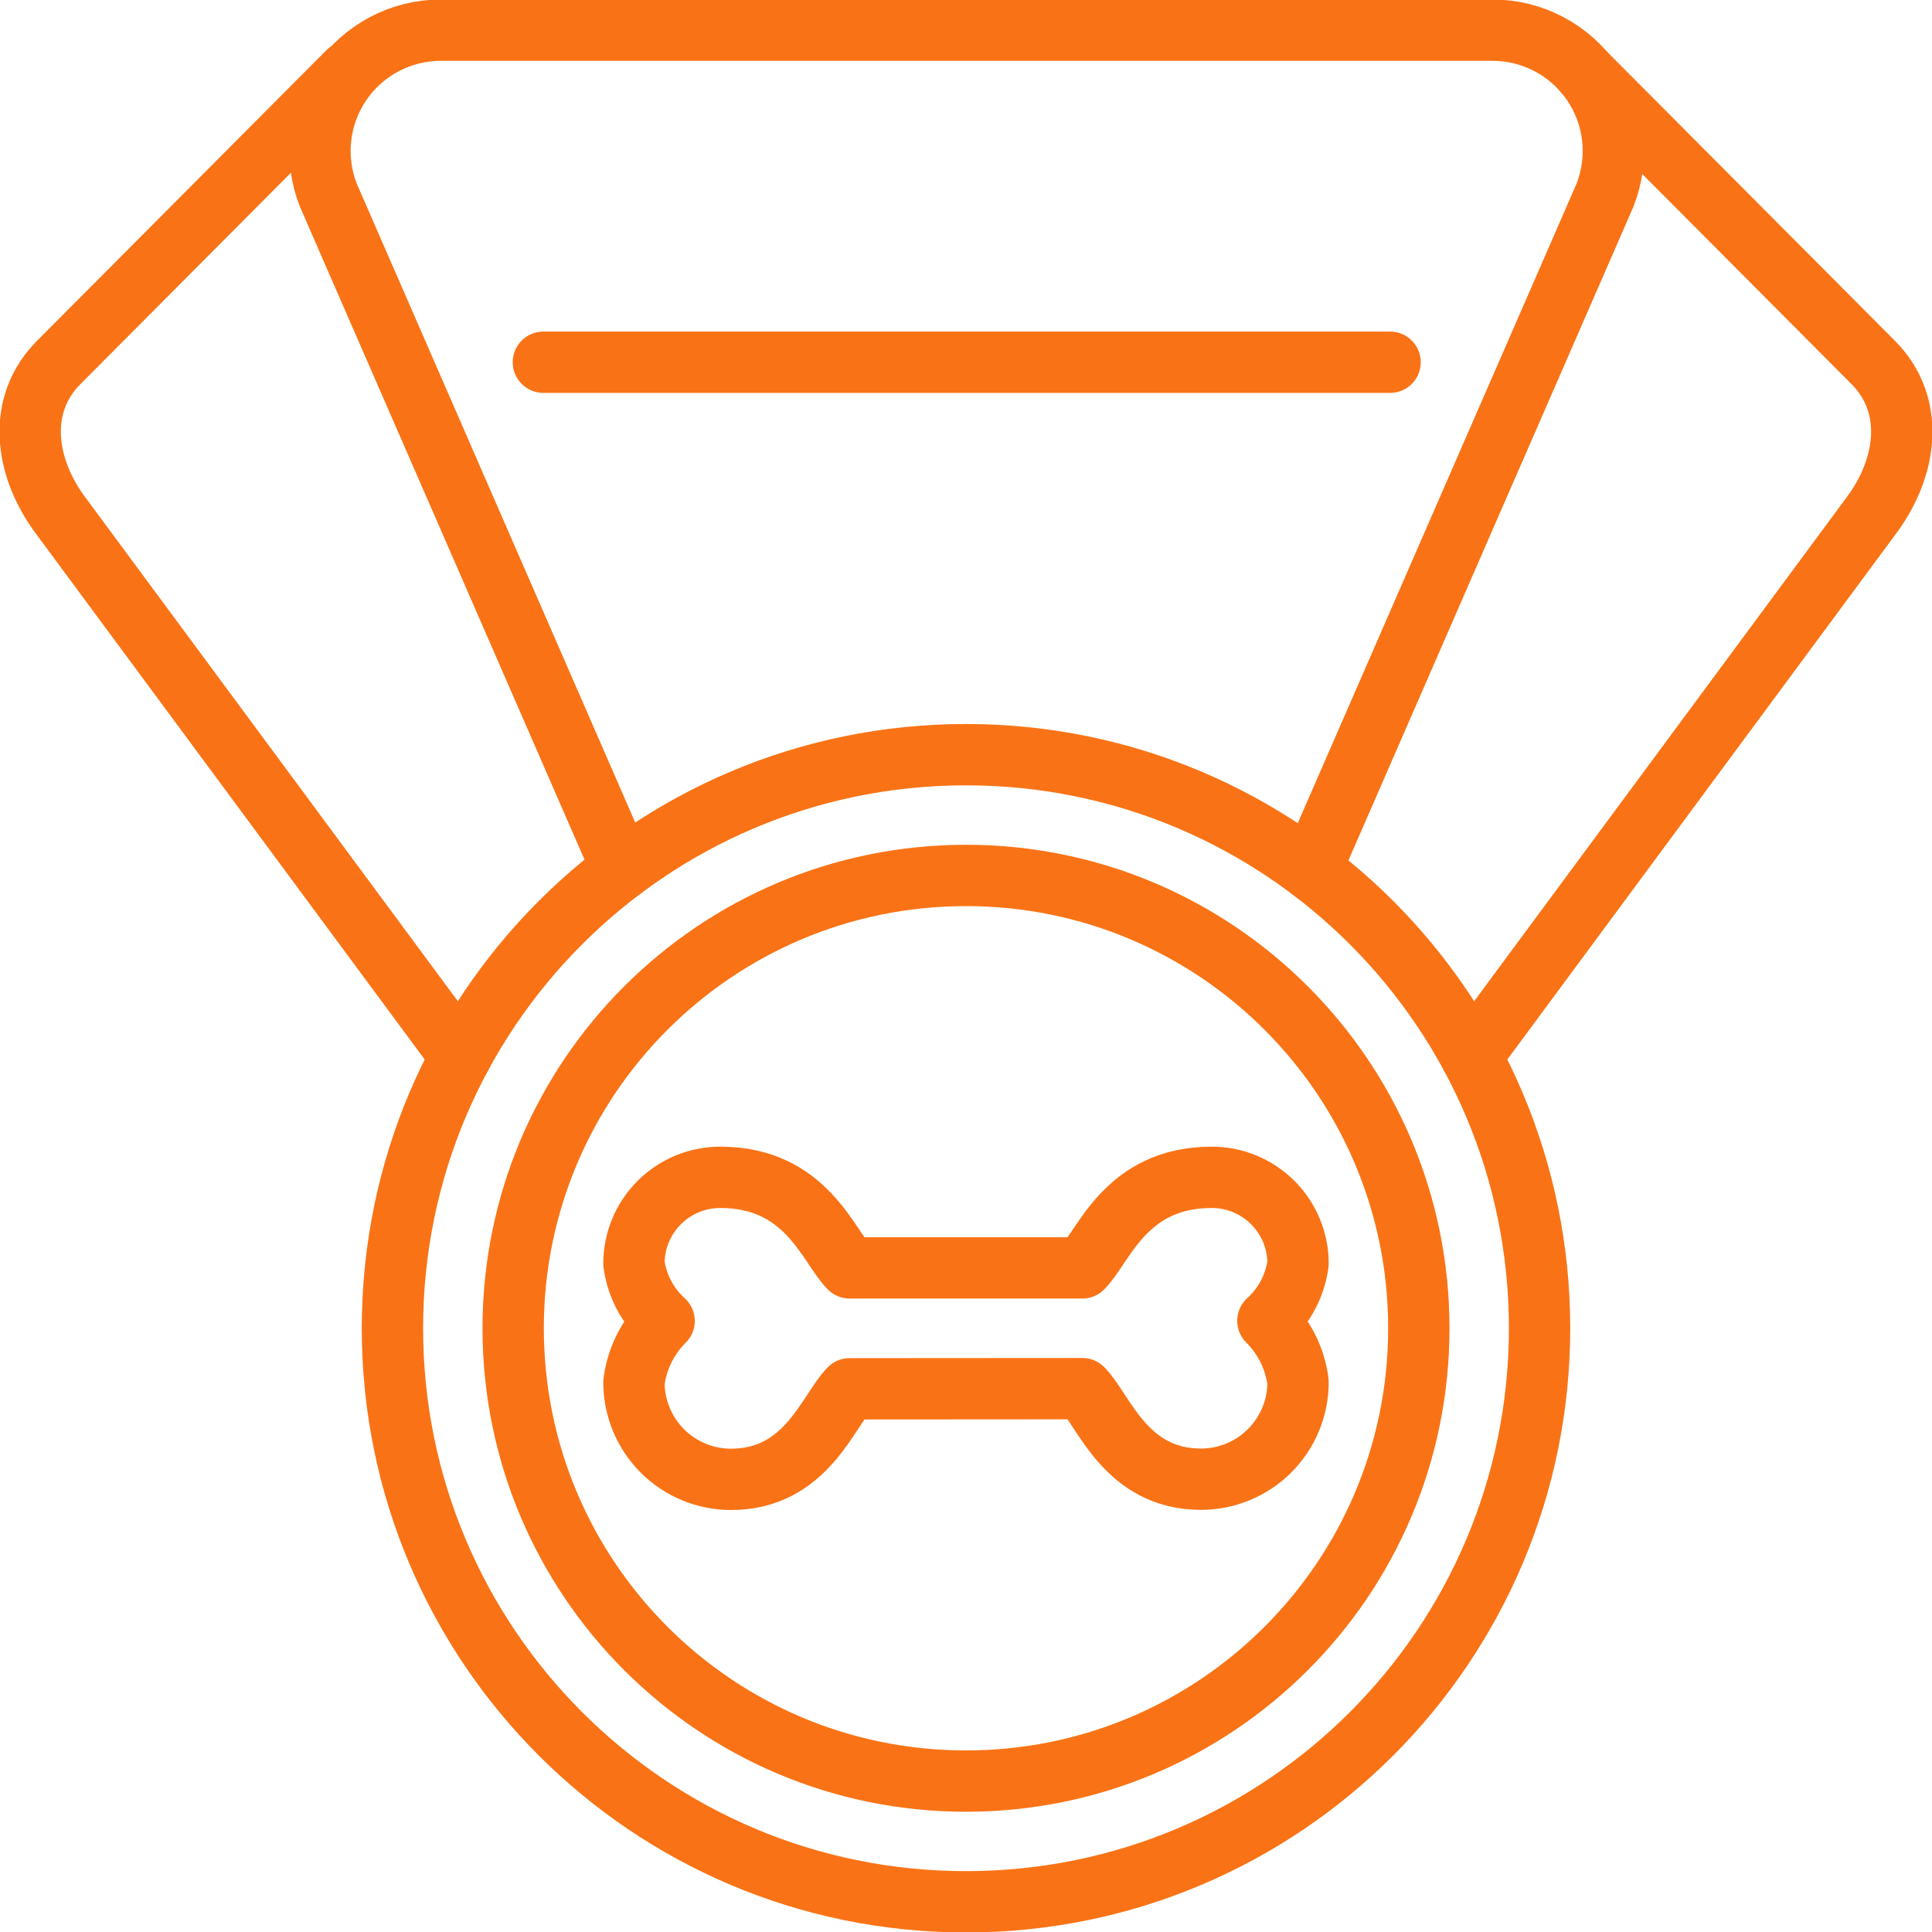
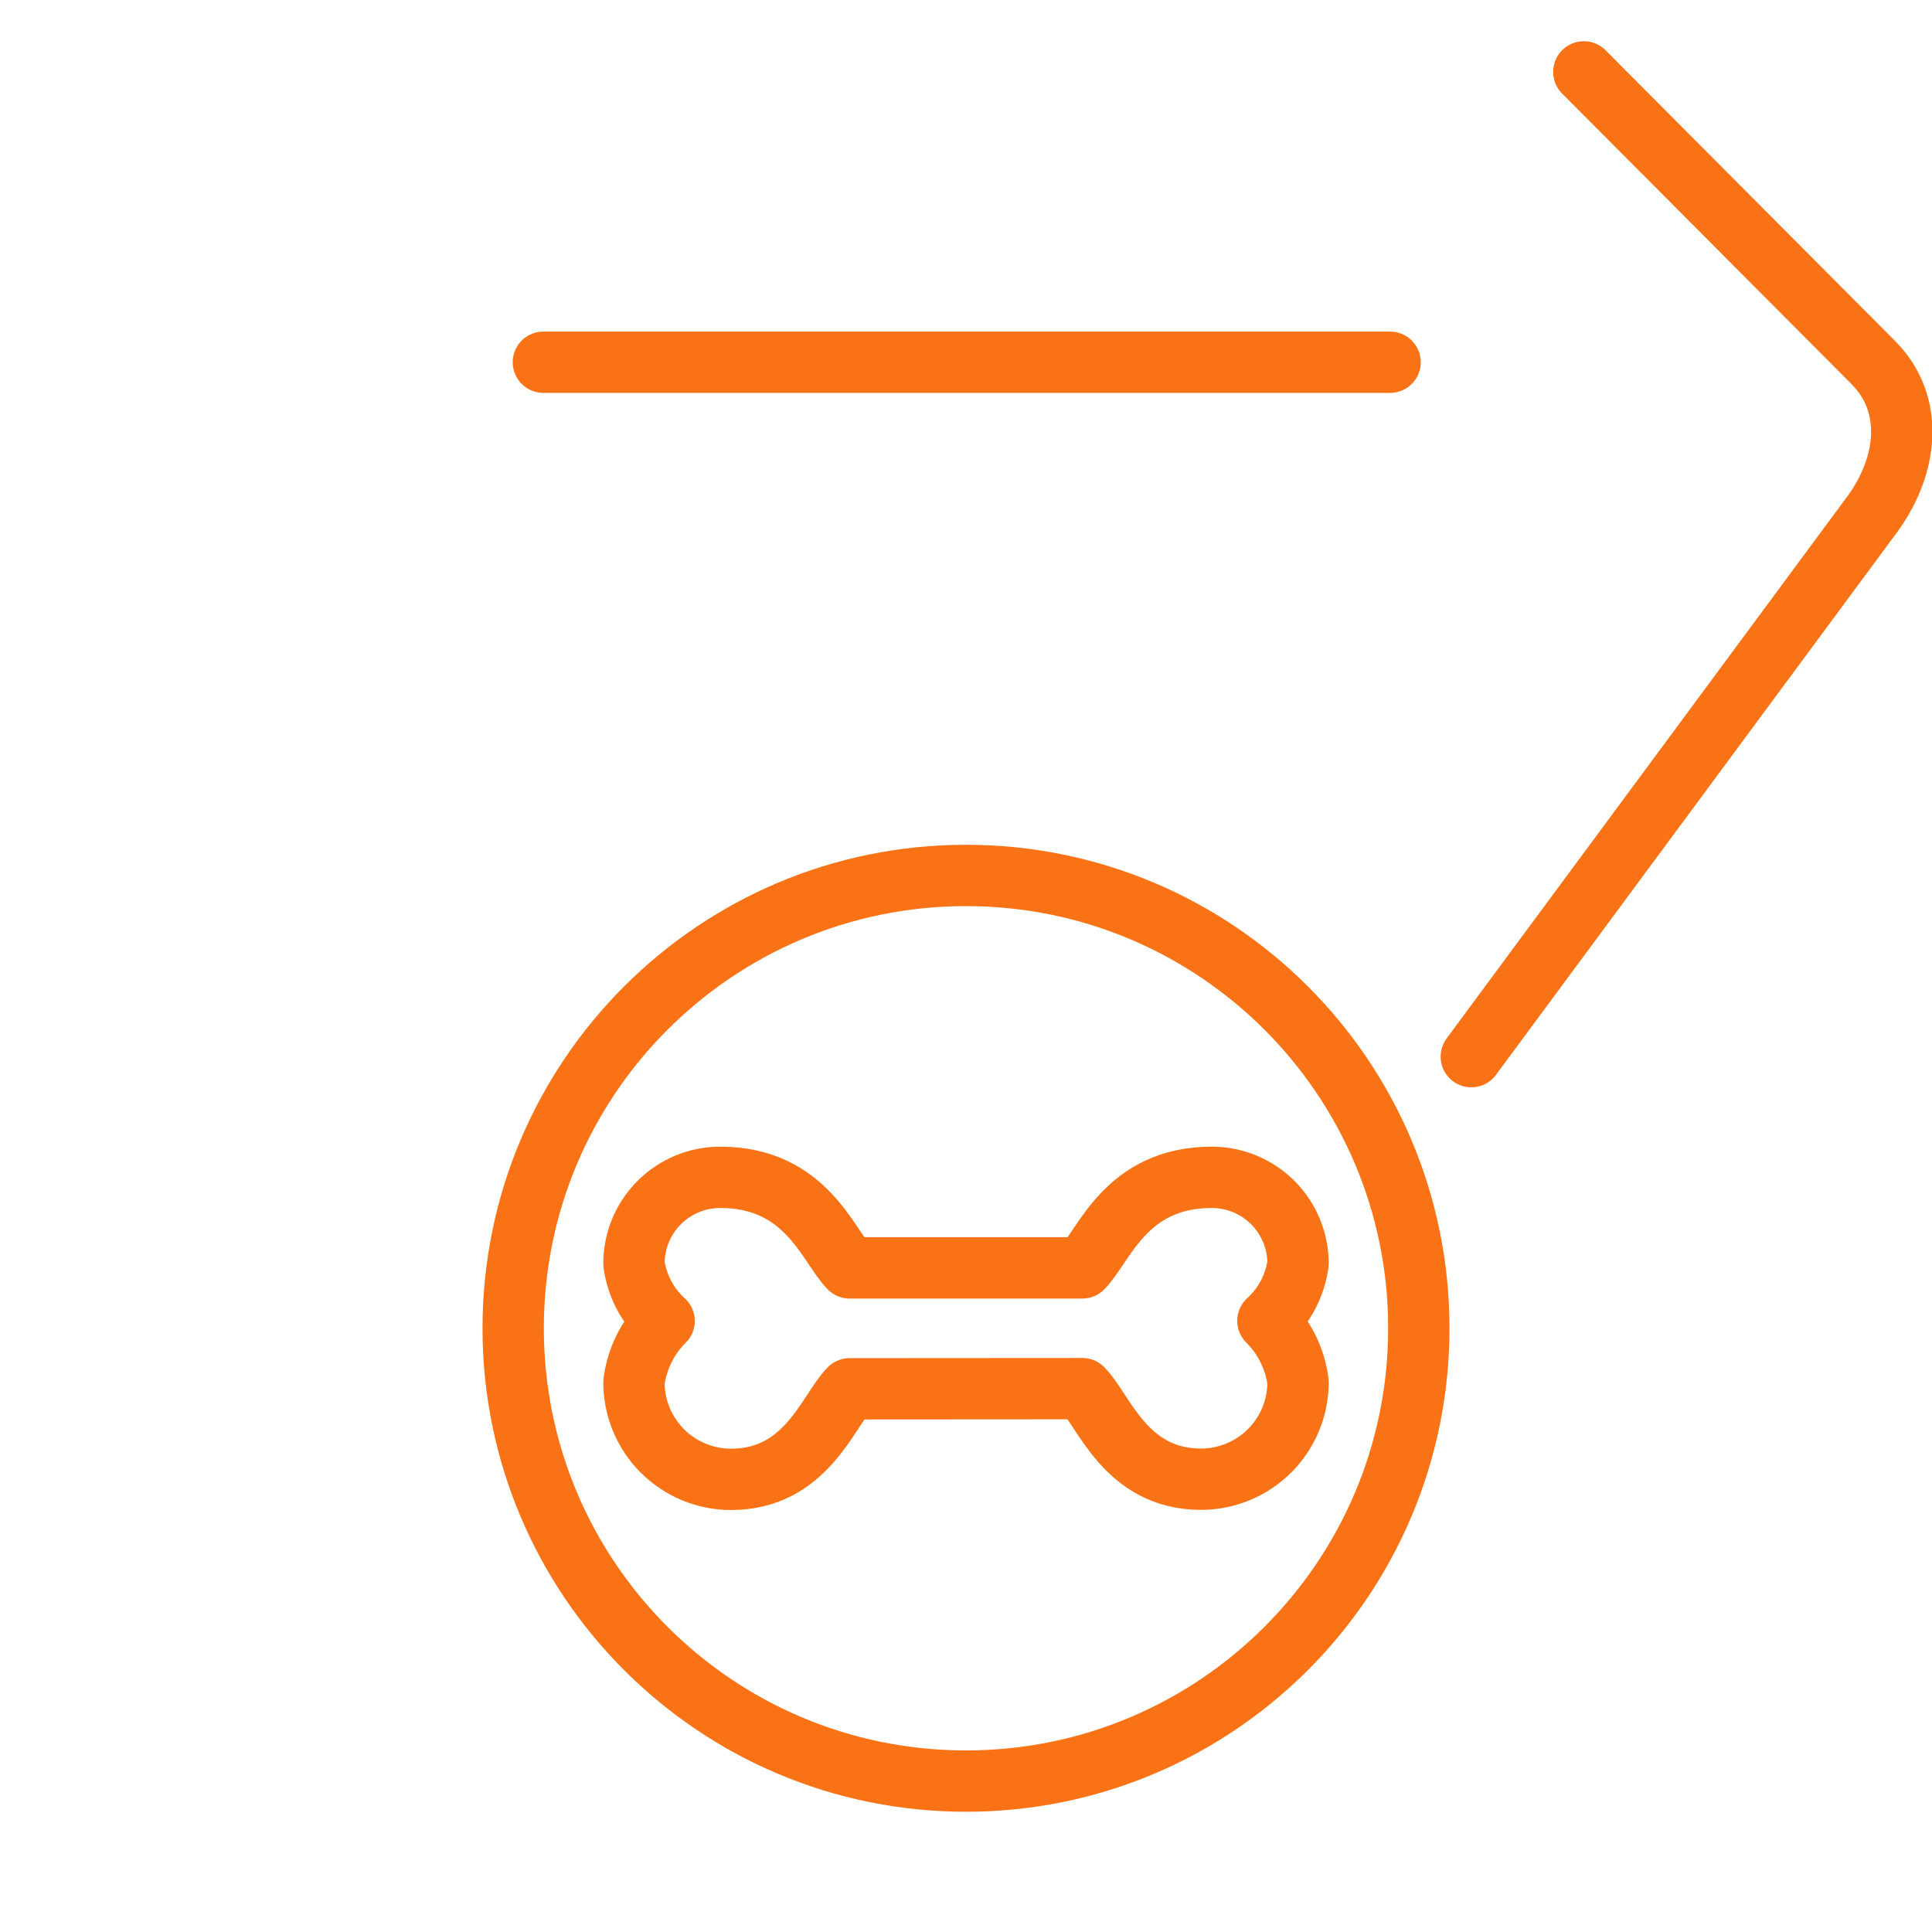
<svg xmlns="http://www.w3.org/2000/svg" width="63" height="63" viewBox="0 0 63 63" fill="none">
  <path d="M31.5 58.079C39.655 58.079 46.266 51.468 46.266 43.313C46.266 35.158 39.655 28.547 31.5 28.547C23.345 28.547 16.734 35.158 16.734 43.313C16.734 51.468 23.345 58.079 31.5 58.079Z" stroke="#f97316" stroke-width="2" stroke-linecap="round" stroke-linejoin="round" />
-   <path d="M31.5 62.015C41.829 62.015 50.203 53.641 50.203 43.312C50.203 32.983 41.829 24.609 31.5 24.609C21.171 24.609 12.797 32.983 12.797 43.312C12.797 53.641 21.171 62.015 31.5 62.015Z" stroke="#f97316" stroke-width="2" stroke-linecap="round" stroke-linejoin="round" />
-   <path d="M15.023 34.456L1.921 16.735C0.793 15.168 0.556 13.178 1.921 11.813L11.351 2.344" stroke="#f97316" stroke-width="2" stroke-linecap="round" stroke-linejoin="round" />
  <path d="M47.977 34.456L61.077 16.735C62.205 15.168 62.442 13.178 61.077 11.813L51.646 2.344" stroke="#f97316" stroke-width="2" stroke-linecap="round" stroke-linejoin="round" />
-   <path d="M42.745 28.366L52.336 6.366C52.571 5.769 52.657 5.123 52.586 4.485C52.514 3.847 52.288 3.236 51.927 2.706C51.566 2.175 51.08 1.741 50.513 1.441C49.946 1.141 49.313 0.984 48.672 0.984H14.371C13.73 0.984 13.098 1.141 12.53 1.441C11.963 1.741 11.478 2.175 11.117 2.705C10.755 3.236 10.529 3.847 10.458 4.484C10.387 5.122 10.472 5.768 10.707 6.365L20.285 28.34" stroke="#f97316" stroke-width="2" stroke-linecap="round" stroke-linejoin="round" />
  <path d="M45.329 11.812H17.719" stroke="#f97316" stroke-width="2" stroke-linecap="round" stroke-linejoin="round" />
  <path d="M35.295 45.282C35.995 45.982 36.702 48.235 39.163 48.235C40.002 48.235 40.807 47.901 41.401 47.308C41.994 46.714 42.328 45.909 42.328 45.07C42.232 44.312 41.886 43.608 41.344 43.07C41.883 42.582 42.231 41.919 42.328 41.199C42.327 40.453 42.029 39.739 41.502 39.212C40.974 38.686 40.258 38.39 39.513 38.391C36.702 38.391 35.999 40.641 35.295 41.344H27.705C27.005 40.644 26.298 38.391 23.487 38.391C23.117 38.391 22.751 38.463 22.41 38.604C22.068 38.746 21.758 38.953 21.497 39.214C21.235 39.475 21.028 39.785 20.886 40.127C20.745 40.468 20.672 40.834 20.672 41.204C20.768 41.924 21.117 42.587 21.656 43.075C21.114 43.613 20.768 44.317 20.672 45.075C20.672 45.49 20.754 45.902 20.913 46.286C21.072 46.67 21.305 47.019 21.599 47.313C21.893 47.607 22.242 47.84 22.626 47.999C23.01 48.158 23.421 48.24 23.837 48.24C26.298 48.24 27.002 45.99 27.705 45.287L35.295 45.282Z" stroke="#f97316" stroke-width="2" stroke-linecap="round" stroke-linejoin="round" />
</svg>